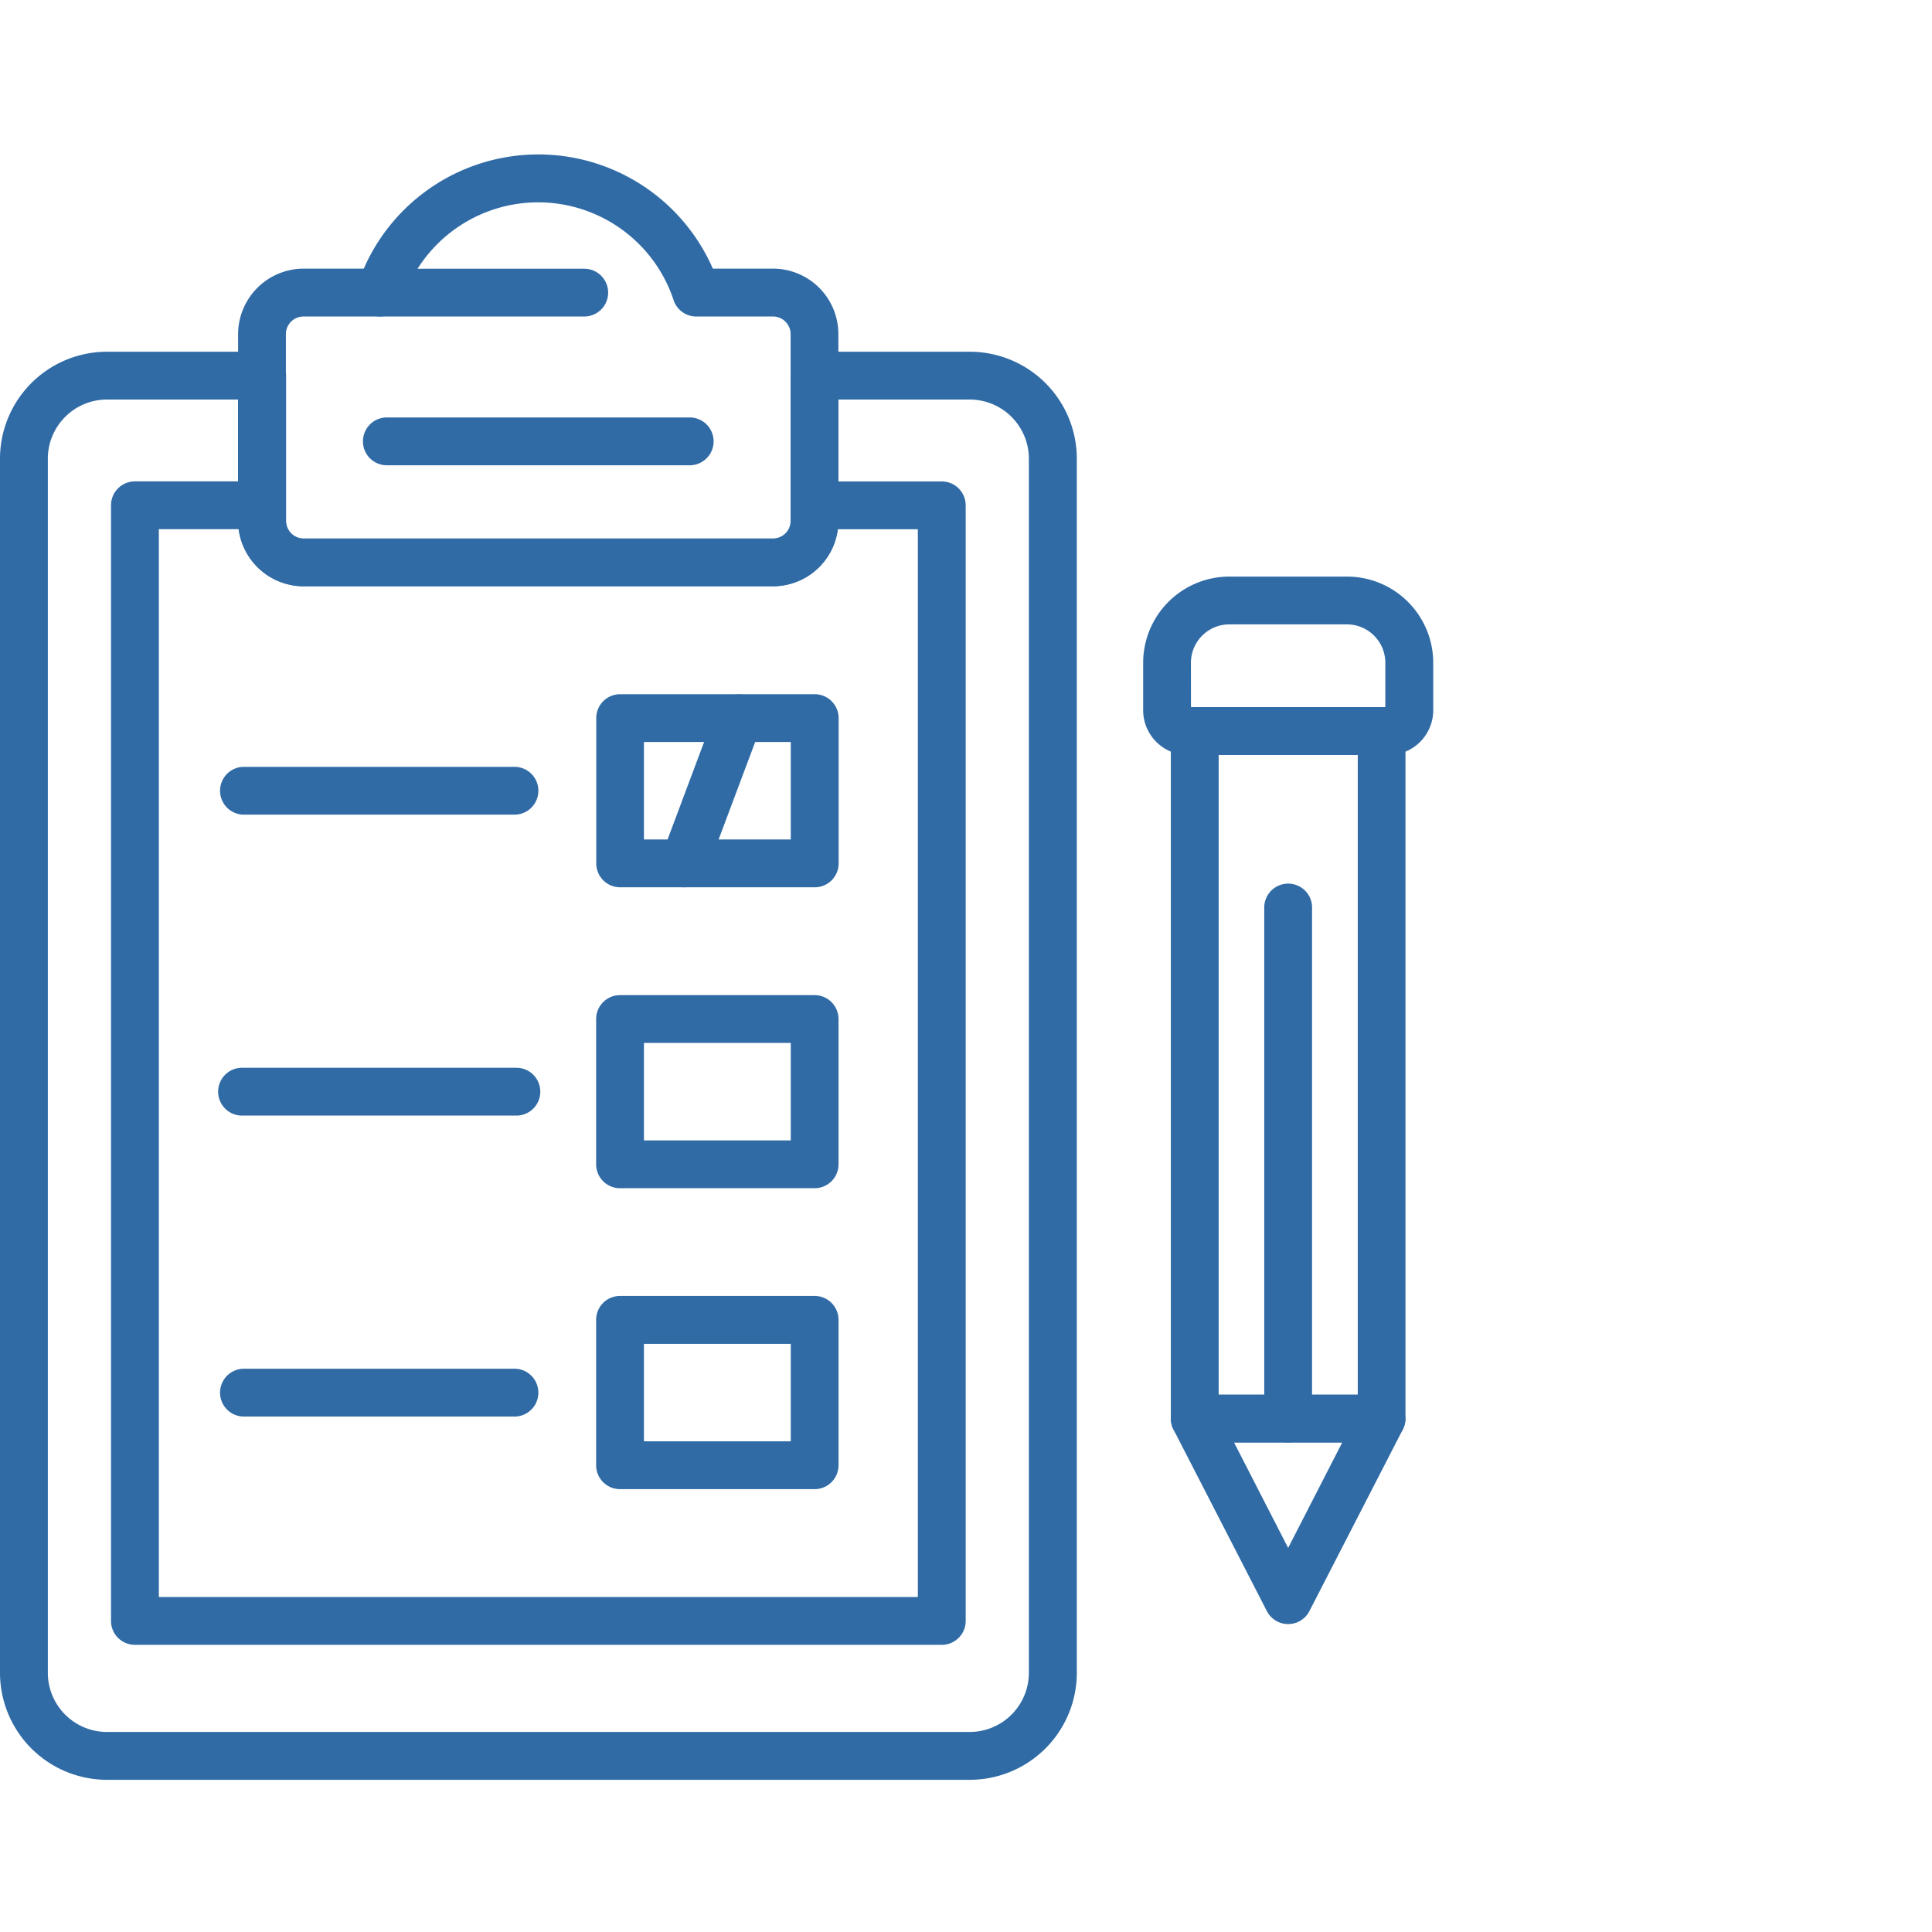
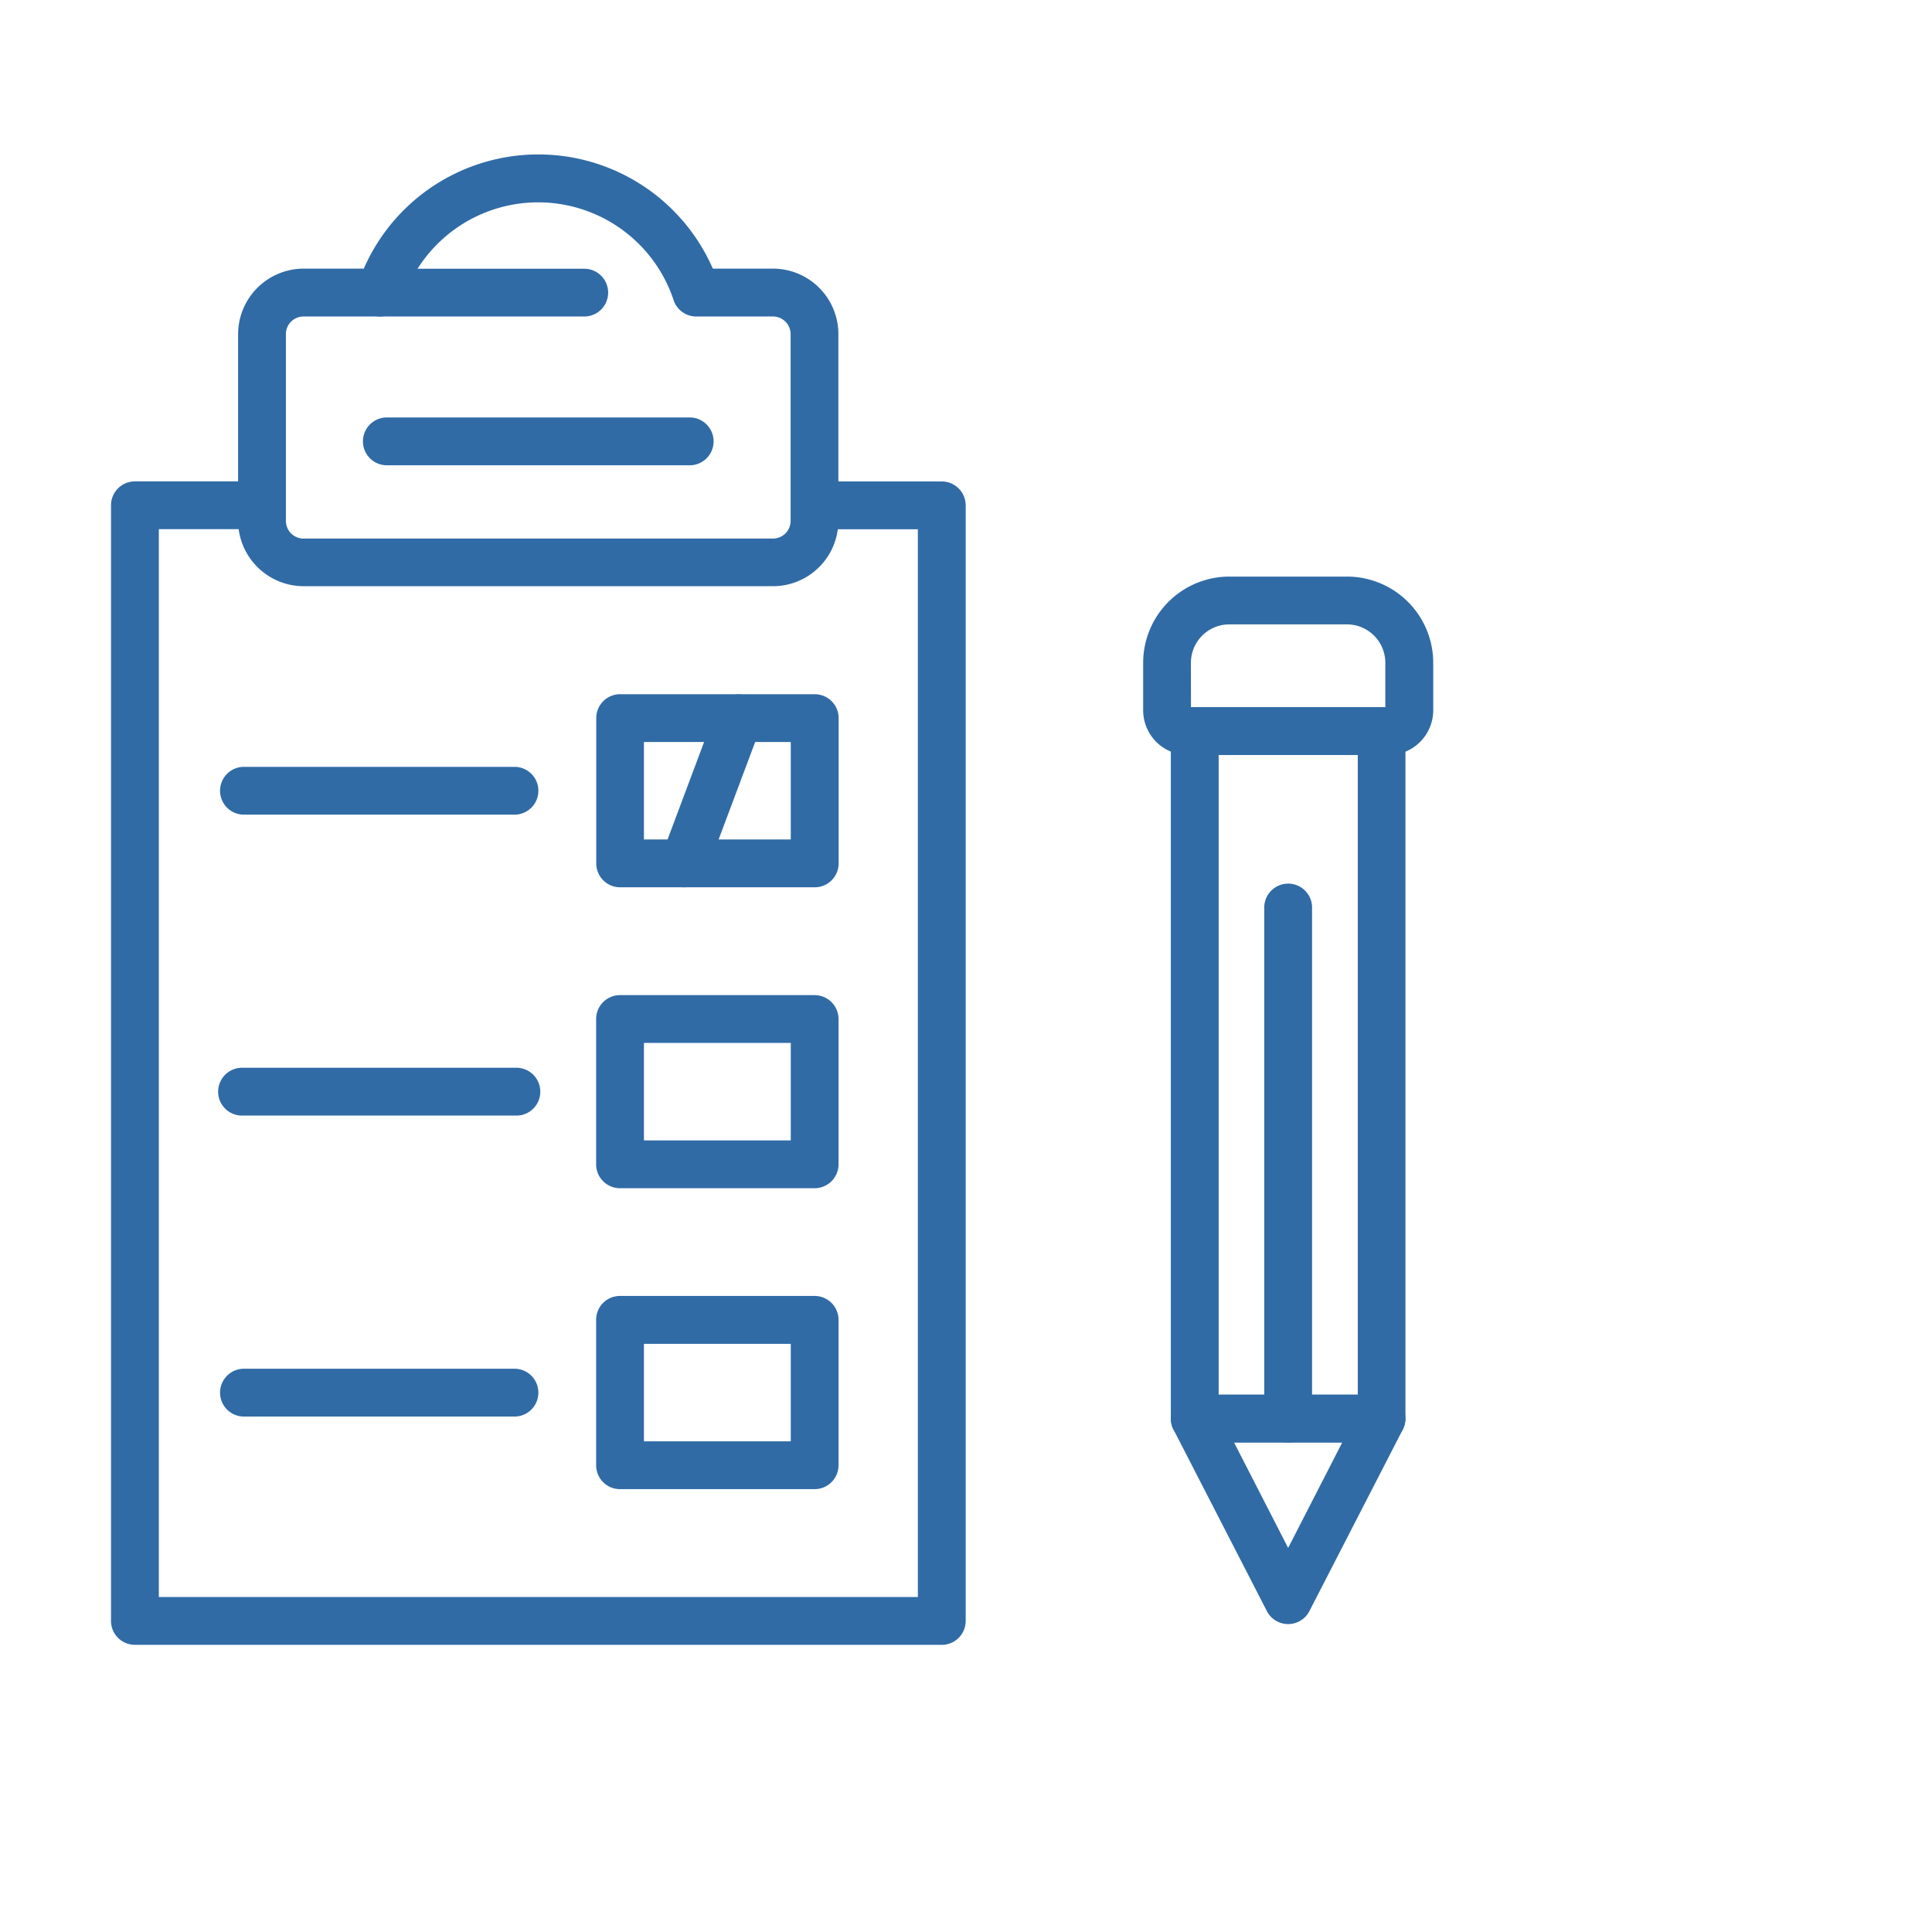
<svg xmlns="http://www.w3.org/2000/svg" width="50" height="50" viewBox="0 0 50 50">
  <rect width="50" height="50" fill="none" />
  <g transform="translate(-232.215 -227.529)">
-     <path d="M257.312,274.732H234.982a2.771,2.771,0,0,1-2.767-2.767V240.541a2.77,2.77,0,0,1,2.767-2.767H239a.619.619,0,0,1,.619.619v3.76a.456.456,0,0,0,.456.456h12.153a.457.457,0,0,0,.456-.456v-3.76a.618.618,0,0,1,.618-.619h4.014a2.77,2.77,0,0,1,2.767,2.767v31.423A2.771,2.771,0,0,1,257.312,274.732Zm-22.329-35.721a1.532,1.532,0,0,0-1.53,1.53v31.423a1.532,1.532,0,0,0,1.53,1.53h22.329a1.532,1.532,0,0,0,1.53-1.53V240.541a1.532,1.532,0,0,0-1.53-1.53h-3.4v3.142a1.694,1.694,0,0,1-1.692,1.692H240.07a1.7,1.7,0,0,1-1.693-1.692v-3.142Z" transform="translate(0 -1.142)" fill="#306ba6" />
    <path d="M253.6,242.7H241.45a1.7,1.7,0,0,1-1.693-1.692v-4.835a1.7,1.7,0,0,1,1.693-1.692h1.56a4.929,4.929,0,0,1,9.033,0H253.6a1.694,1.694,0,0,1,1.692,1.692v4.835A1.694,1.694,0,0,1,253.6,242.7ZM241.45,235.72a.456.456,0,0,0-.456.456v4.835a.457.457,0,0,0,.456.456H253.6a.457.457,0,0,0,.456-.456v-4.835a.457.457,0,0,0-.456-.456h-1.985a.617.617,0,0,1-.587-.423,3.693,3.693,0,0,0-7.011,0,.618.618,0,0,1-.587.423Z" transform="translate(-1.38 0)" fill="#306ba6" />
    <path d="M249.4,236.381H244.12a.618.618,0,1,1,0-1.236H249.4a.618.618,0,0,1,0,1.236Z" transform="translate(-2.064 -0.661)" fill="#306ba6" />
    <path d="M252.188,241.093H244.3a.619.619,0,0,1,0-1.237h7.887a.619.619,0,0,1,0,1.237Z" transform="translate(-2.098 -1.523)" fill="#306ba6" />
    <path d="M257.23,271.991h-20.88a.618.618,0,0,1-.619-.618V242.5a.619.619,0,0,1,.619-.619h3.289a.619.619,0,0,1,0,1.237h-2.67v27.635h19.643V243.12h-2.671a.619.619,0,0,1,0-1.237h3.29a.619.619,0,0,1,.619.619v28.872A.618.618,0,0,1,257.23,271.991Z" transform="translate(-0.643 -1.894)" fill="#306ba6" />
    <path d="M274.752,268.062h-4.834a.619.619,0,0,1-.619-.618V249.651a.619.619,0,0,1,.619-.619h4.834a.619.619,0,0,1,.619.619v17.793A.619.619,0,0,1,274.752,268.062Zm-4.215-1.237h3.6V250.269h-3.6Z" transform="translate(-6.783 -3.202)" fill="#306ba6" />
    <path d="M272.335,276.745a.619.619,0,0,1-.55-.335l-2.417-4.7a.619.619,0,0,1,.55-.9h4.834a.619.619,0,0,1,.55.9l-2.417,4.7A.618.618,0,0,1,272.335,276.745Zm-1.4-4.7,1.4,2.729,1.4-2.729Z" transform="translate(-6.783 -7.185)" fill="#306ba6" />
    <path d="M272.877,269.089a.619.619,0,0,1-.619-.619v-13.2a.619.619,0,1,1,1.237,0v13.2A.619.619,0,0,1,272.877,269.089Z" transform="translate(-7.324 -4.229)" fill="#306ba6" />
    <path d="M274.772,249.513h-5.193a1.158,1.158,0,0,1-1.156-1.156v-1.231a2.233,2.233,0,0,1,2.231-2.23H273.7a2.233,2.233,0,0,1,2.23,2.23v1.231A1.158,1.158,0,0,1,274.772,249.513Zm-5.112-1.237h5.03v-1.15a.994.994,0,0,0-.993-.993h-3.044a.994.994,0,0,0-.994.993Z" transform="translate(-6.623 -2.445)" fill="#306ba6" />
    <path d="M256.751,253.618h-5.036A.618.618,0,0,1,251.1,253v-3.76a.618.618,0,0,1,.618-.619h5.036a.619.619,0,0,1,.619.619V253A.619.619,0,0,1,256.751,253.618Zm-4.417-1.237h3.8v-2.523h-3.8Z" transform="translate(-3.454 -3.126)" fill="#306ba6" />
    <path d="M256.751,263.15h-5.036a.618.618,0,0,1-.618-.619v-3.76a.618.618,0,0,1,.618-.618h5.036a.619.619,0,0,1,.619.618v3.76A.619.619,0,0,1,256.751,263.15Zm-4.417-1.237h3.8V259.39h-3.8Z" transform="translate(-3.454 -4.87)" fill="#306ba6" />
    <path d="M256.751,272.682h-5.036a.618.618,0,0,1-.618-.619V268.3a.617.617,0,0,1,.618-.618h5.036a.618.618,0,0,1,.619.618v3.76A.619.619,0,0,1,256.751,272.682Zm-4.417-1.237h3.8v-2.523h-3.8Z" transform="translate(-3.454 -6.614)" fill="#306ba6" />
    <path d="M246.824,252.159h-7.05a.619.619,0,0,1,0-1.237h7.05a.619.619,0,0,1,0,1.237Z" transform="translate(-1.27 -3.547)" fill="#306ba6" />
    <path d="M246.824,261.691h-7.05a.619.619,0,1,1,0-1.237h7.05a.619.619,0,1,1,0,1.237Z" transform="translate(-1.27 -5.291)" fill="#306ba6" />
    <path d="M246.824,271.223h-7.05a.619.619,0,0,1,0-1.237h7.05a.619.619,0,0,1,0,1.237Z" transform="translate(-1.27 -7.034)" fill="#306ba6" />
    <path d="M253.744,253.618a.619.619,0,0,1-.578-.836l1.409-3.76a.619.619,0,0,1,1.159.435l-1.41,3.76A.619.619,0,0,1,253.744,253.618Z" transform="translate(-3.825 -3.126)" fill="#306ba6" />
  </g>
</svg>